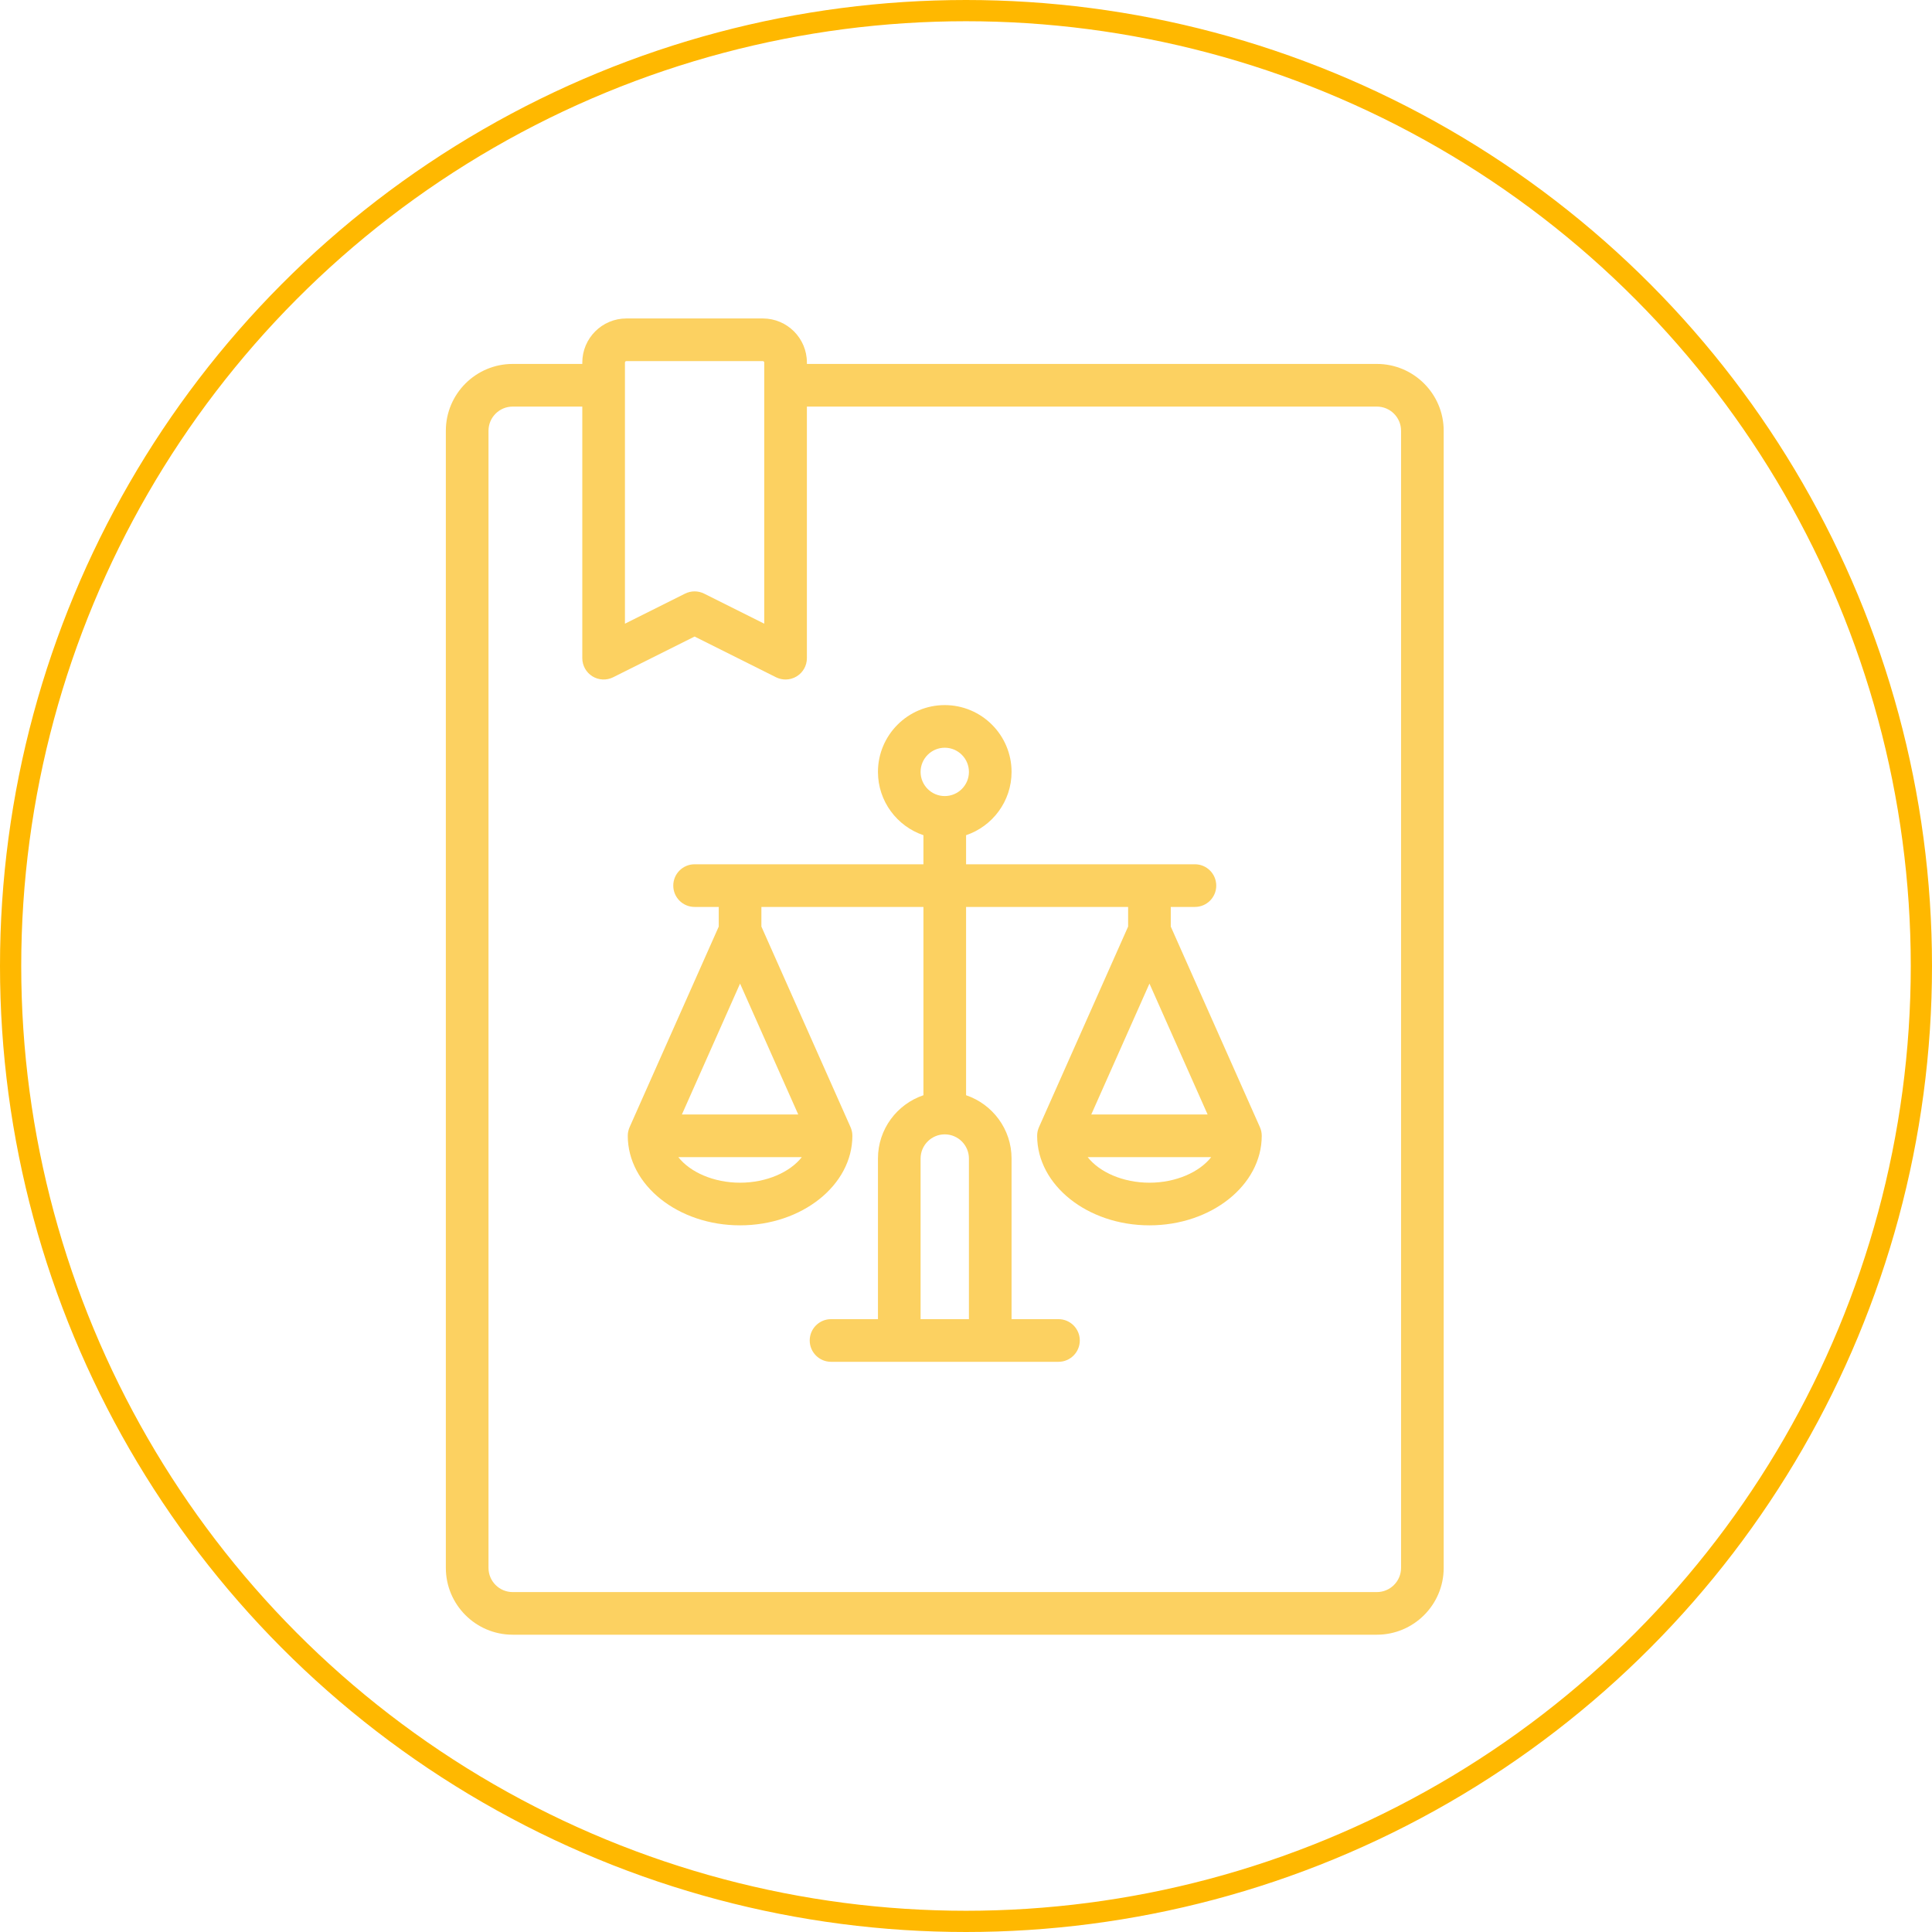
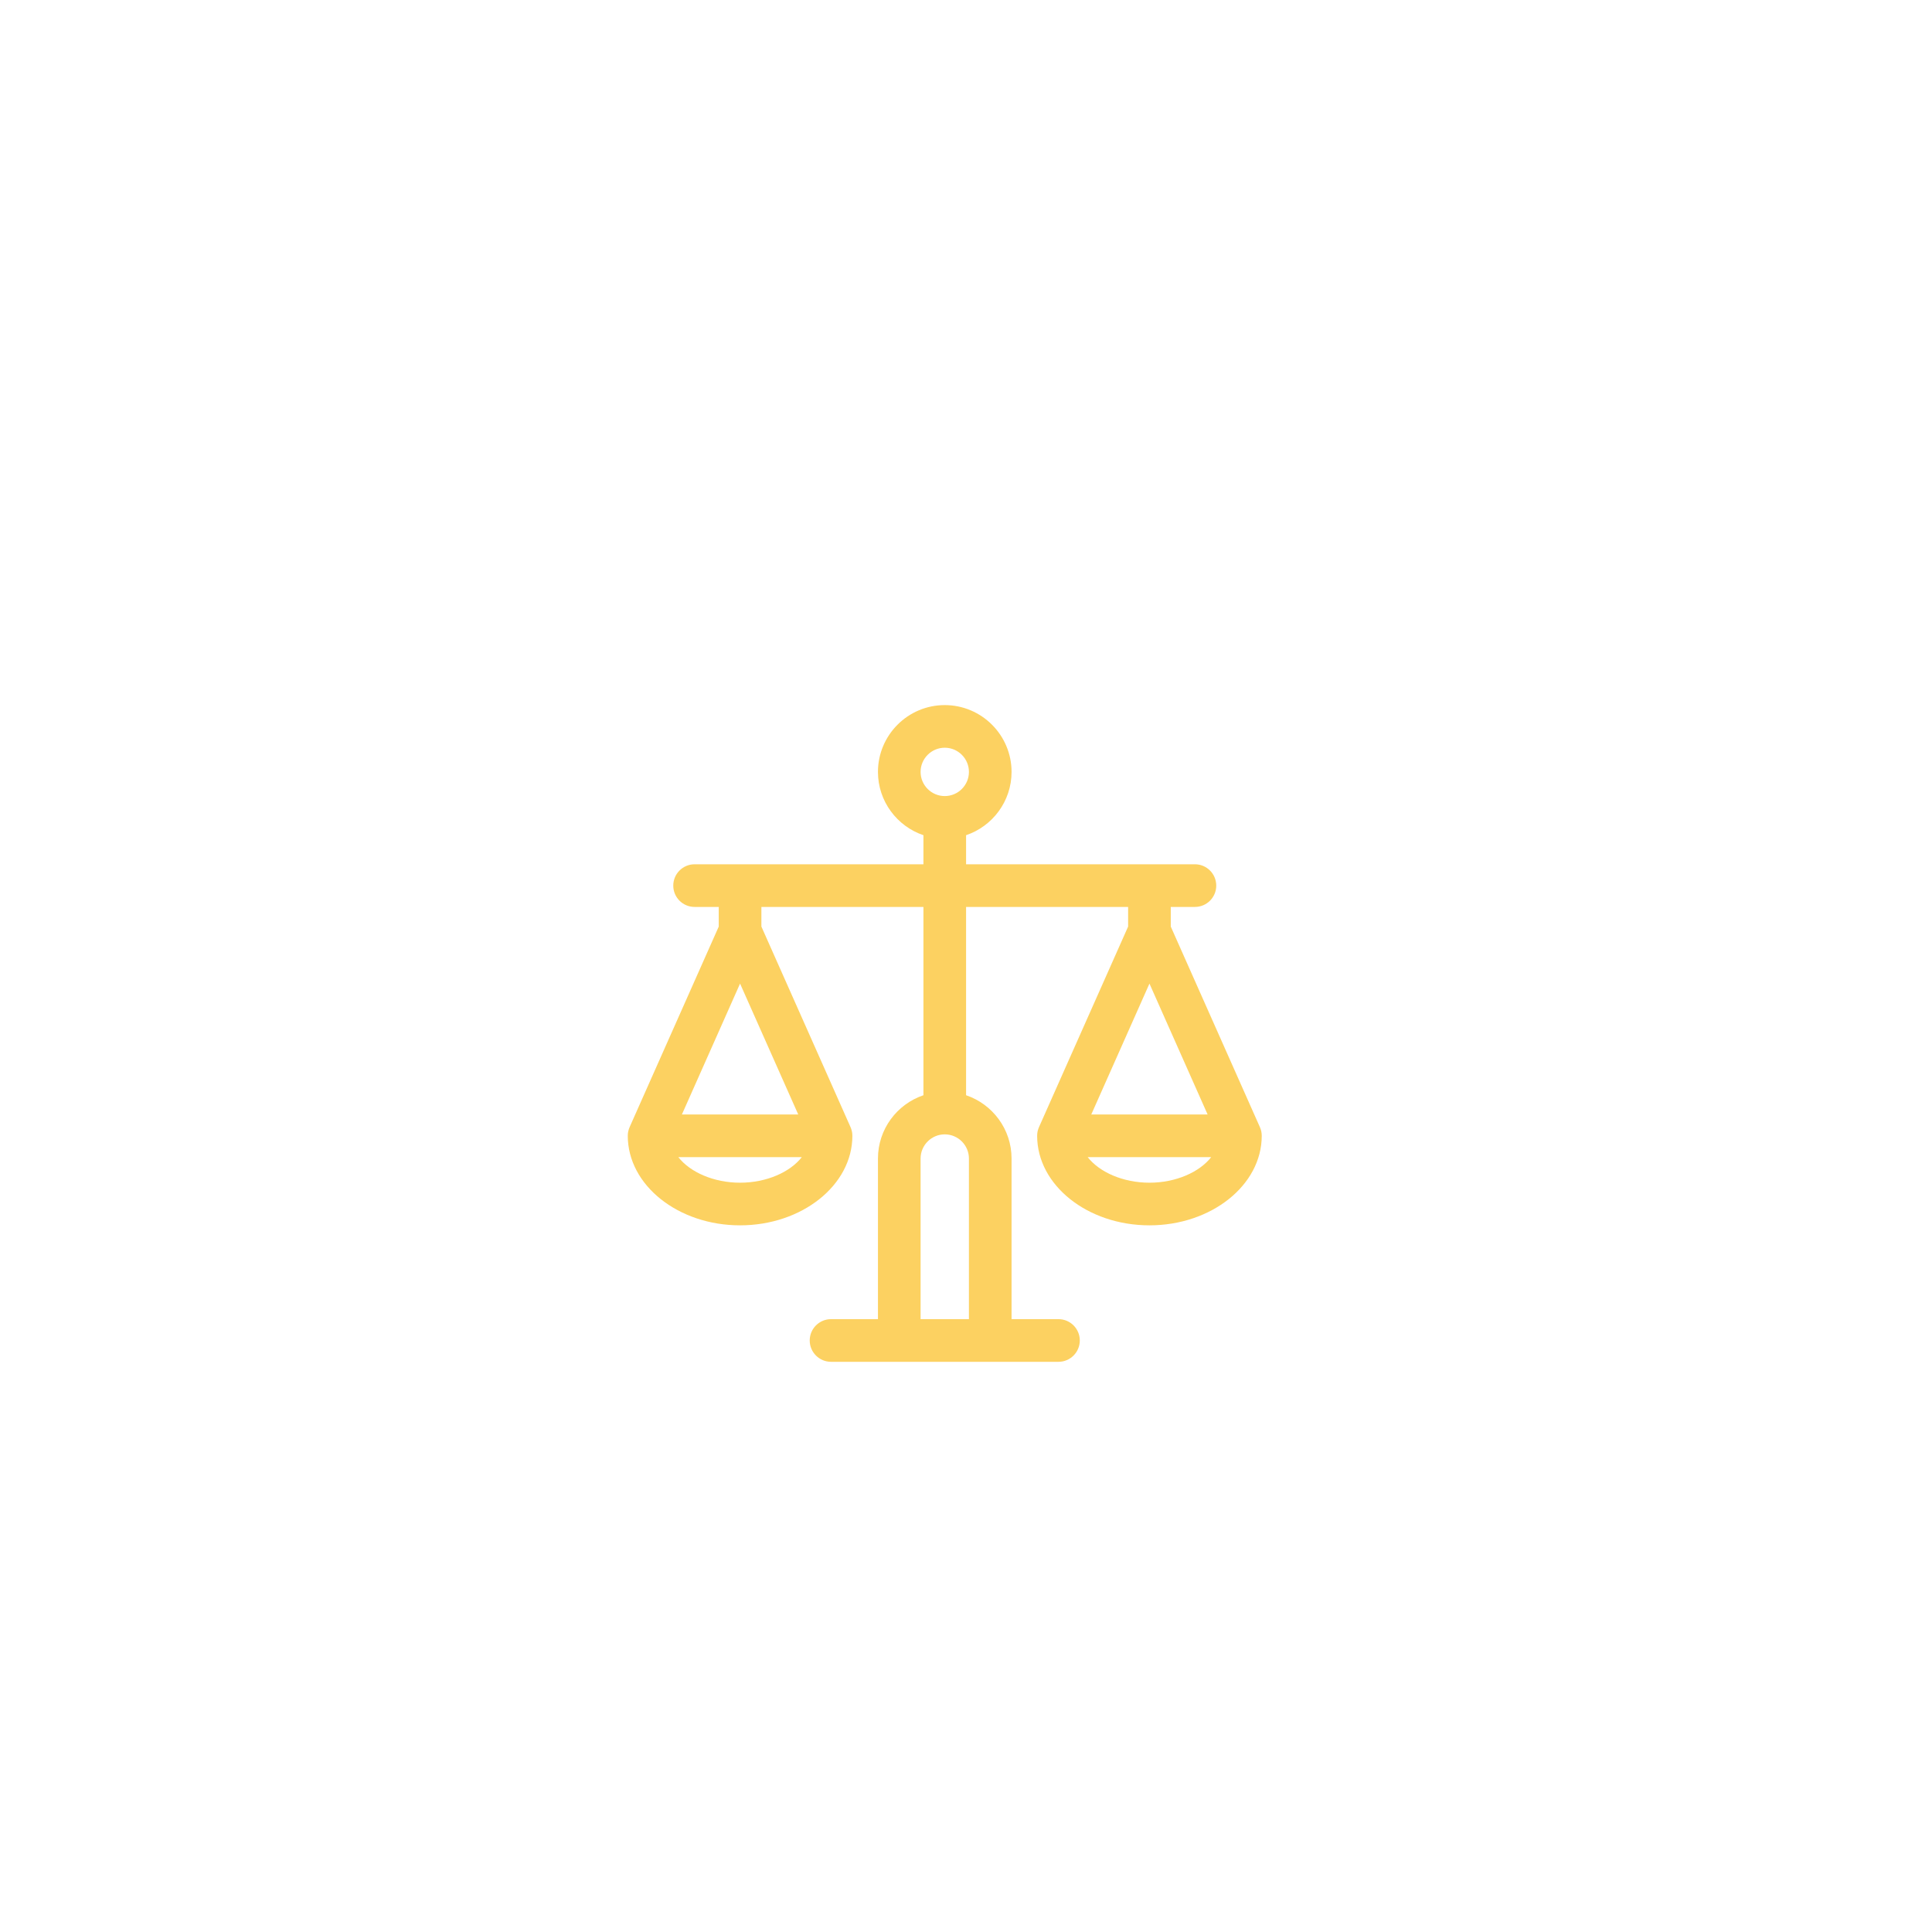
<svg xmlns="http://www.w3.org/2000/svg" width="91" height="91" viewBox="0 0 91 91" fill="none">
-   <circle cx="45.5" cy="45.5" r="45" stroke="#FFB800" />
-   <path d="M64.853 17.142H38.006V17.076C38.006 15.931 37.075 15 35.93 15H29.503C28.358 15 27.427 15.931 27.427 17.076V17.142H24.147C22.412 17.142 21 18.554 21 20.289V73.85C21 75.585 22.412 76.997 24.147 76.997H64.853C66.588 76.997 68 75.585 68 73.85V20.289C68 18.554 66.588 17.142 64.853 17.142ZM29.436 17.076C29.436 17.038 29.466 17.009 29.503 17.009H35.93C35.967 17.009 35.997 17.038 35.997 17.076V29.377L33.166 27.961C33.024 27.89 32.87 27.855 32.717 27.855C32.563 27.855 32.409 27.89 32.267 27.961L29.436 29.377V17.076ZM65.992 73.85C65.992 74.478 65.481 74.989 64.853 74.989H24.147C23.519 74.989 23.009 74.478 23.009 73.85V20.289C23.009 19.662 23.519 19.151 24.147 19.151H27.427V31.001C27.427 31.349 27.608 31.673 27.904 31.856C28.2 32.039 28.57 32.055 28.881 31.9L32.717 29.982L36.552 31.9C36.694 31.971 36.848 32.006 37.002 32.006C37.185 32.006 37.368 31.955 37.529 31.856C37.826 31.673 38.006 31.349 38.006 31.001V19.151H64.853C65.481 19.151 65.992 19.662 65.992 20.289V73.85H65.992Z" fill="#FCD161" />
  <path d="M59.426 53.418C59.425 53.409 59.425 53.399 59.424 53.39C59.422 53.37 59.418 53.35 59.415 53.33C59.413 53.316 59.411 53.302 59.408 53.289C59.405 53.276 59.401 53.262 59.398 53.249C59.392 53.229 59.388 53.209 59.381 53.19C59.379 53.181 59.375 53.173 59.372 53.164C59.364 53.141 59.355 53.117 59.345 53.095C59.344 53.093 59.344 53.091 59.343 53.089L55.145 43.643V42.718H56.283C56.838 42.718 57.287 42.268 57.287 41.714C57.287 41.159 56.838 40.709 56.283 40.709H45.504V39.339C46.748 38.919 47.646 37.742 47.646 36.358C47.646 34.623 46.235 33.211 44.499 33.211C42.764 33.211 41.353 34.623 41.353 36.358C41.353 37.742 42.251 38.919 43.495 39.339V40.709H32.716C32.161 40.709 31.712 41.159 31.712 41.714C31.712 42.268 32.161 42.718 32.716 42.718H33.854V43.643L29.656 53.089C29.655 53.091 29.654 53.093 29.654 53.095C29.644 53.117 29.635 53.141 29.627 53.164C29.624 53.172 29.62 53.181 29.618 53.19C29.611 53.209 29.607 53.229 29.602 53.249C29.598 53.262 29.594 53.276 29.591 53.289C29.588 53.302 29.587 53.316 29.584 53.33C29.581 53.35 29.577 53.37 29.575 53.39C29.574 53.399 29.574 53.409 29.573 53.418C29.571 53.443 29.57 53.467 29.57 53.492C29.57 53.493 29.569 53.495 29.569 53.497C29.569 55.823 31.942 57.715 34.858 57.715C37.775 57.715 40.148 55.823 40.148 53.497C40.148 53.495 40.147 53.493 40.147 53.492C40.147 53.467 40.146 53.443 40.144 53.418C40.143 53.409 40.143 53.399 40.142 53.39C40.14 53.37 40.136 53.35 40.133 53.33C40.13 53.316 40.129 53.302 40.126 53.289C40.123 53.276 40.119 53.262 40.115 53.249C40.111 53.229 40.106 53.209 40.099 53.19C40.096 53.181 40.093 53.173 40.09 53.164C40.082 53.141 40.073 53.117 40.063 53.095C40.062 53.093 40.062 53.091 40.061 53.089L35.863 43.643V42.718H43.495V51.587C42.251 52.007 41.353 53.184 41.353 54.569V62.134H39.143C38.589 62.134 38.139 62.584 38.139 63.138C38.139 63.693 38.589 64.143 39.143 64.143H49.856C50.41 64.143 50.86 63.693 50.86 63.138C50.86 62.584 50.41 62.134 49.856 62.134H47.646V54.569C47.646 53.184 46.748 52.007 45.504 51.587V42.718H53.136V43.643L48.938 53.089C48.937 53.091 48.937 53.093 48.936 53.095C48.926 53.117 48.917 53.141 48.909 53.164C48.906 53.172 48.903 53.181 48.9 53.19C48.893 53.209 48.889 53.229 48.883 53.249C48.88 53.262 48.876 53.276 48.873 53.289C48.87 53.302 48.869 53.316 48.866 53.33C48.863 53.35 48.859 53.37 48.857 53.39C48.856 53.399 48.856 53.409 48.855 53.418C48.853 53.443 48.852 53.467 48.852 53.492C48.852 53.493 48.851 53.495 48.851 53.497C48.851 55.823 51.224 57.715 54.141 57.715C57.057 57.715 59.43 55.823 59.43 53.497C59.43 53.495 59.429 53.493 59.429 53.492C59.429 53.467 59.428 53.443 59.426 53.418ZM44.499 35.219C45.127 35.219 45.638 35.73 45.638 36.358C45.638 36.985 45.127 37.496 44.499 37.496C43.872 37.496 43.361 36.985 43.361 36.358C43.361 35.73 43.872 35.219 44.499 35.219ZM34.858 46.329L37.598 52.493H32.119L34.858 46.329ZM34.858 55.707C33.613 55.707 32.503 55.21 31.95 54.502H37.767C37.214 55.21 36.104 55.707 34.858 55.707ZM45.638 62.134H43.361V54.569C43.361 53.941 43.872 53.43 44.499 53.43C45.127 53.43 45.638 53.941 45.638 54.569V62.134ZM54.141 46.329L56.88 52.493H51.401L54.141 46.329ZM54.141 55.707C52.895 55.707 51.785 55.21 51.231 54.502H57.05C56.496 55.21 55.386 55.707 54.141 55.707Z" fill="#FCD161" />
</svg>